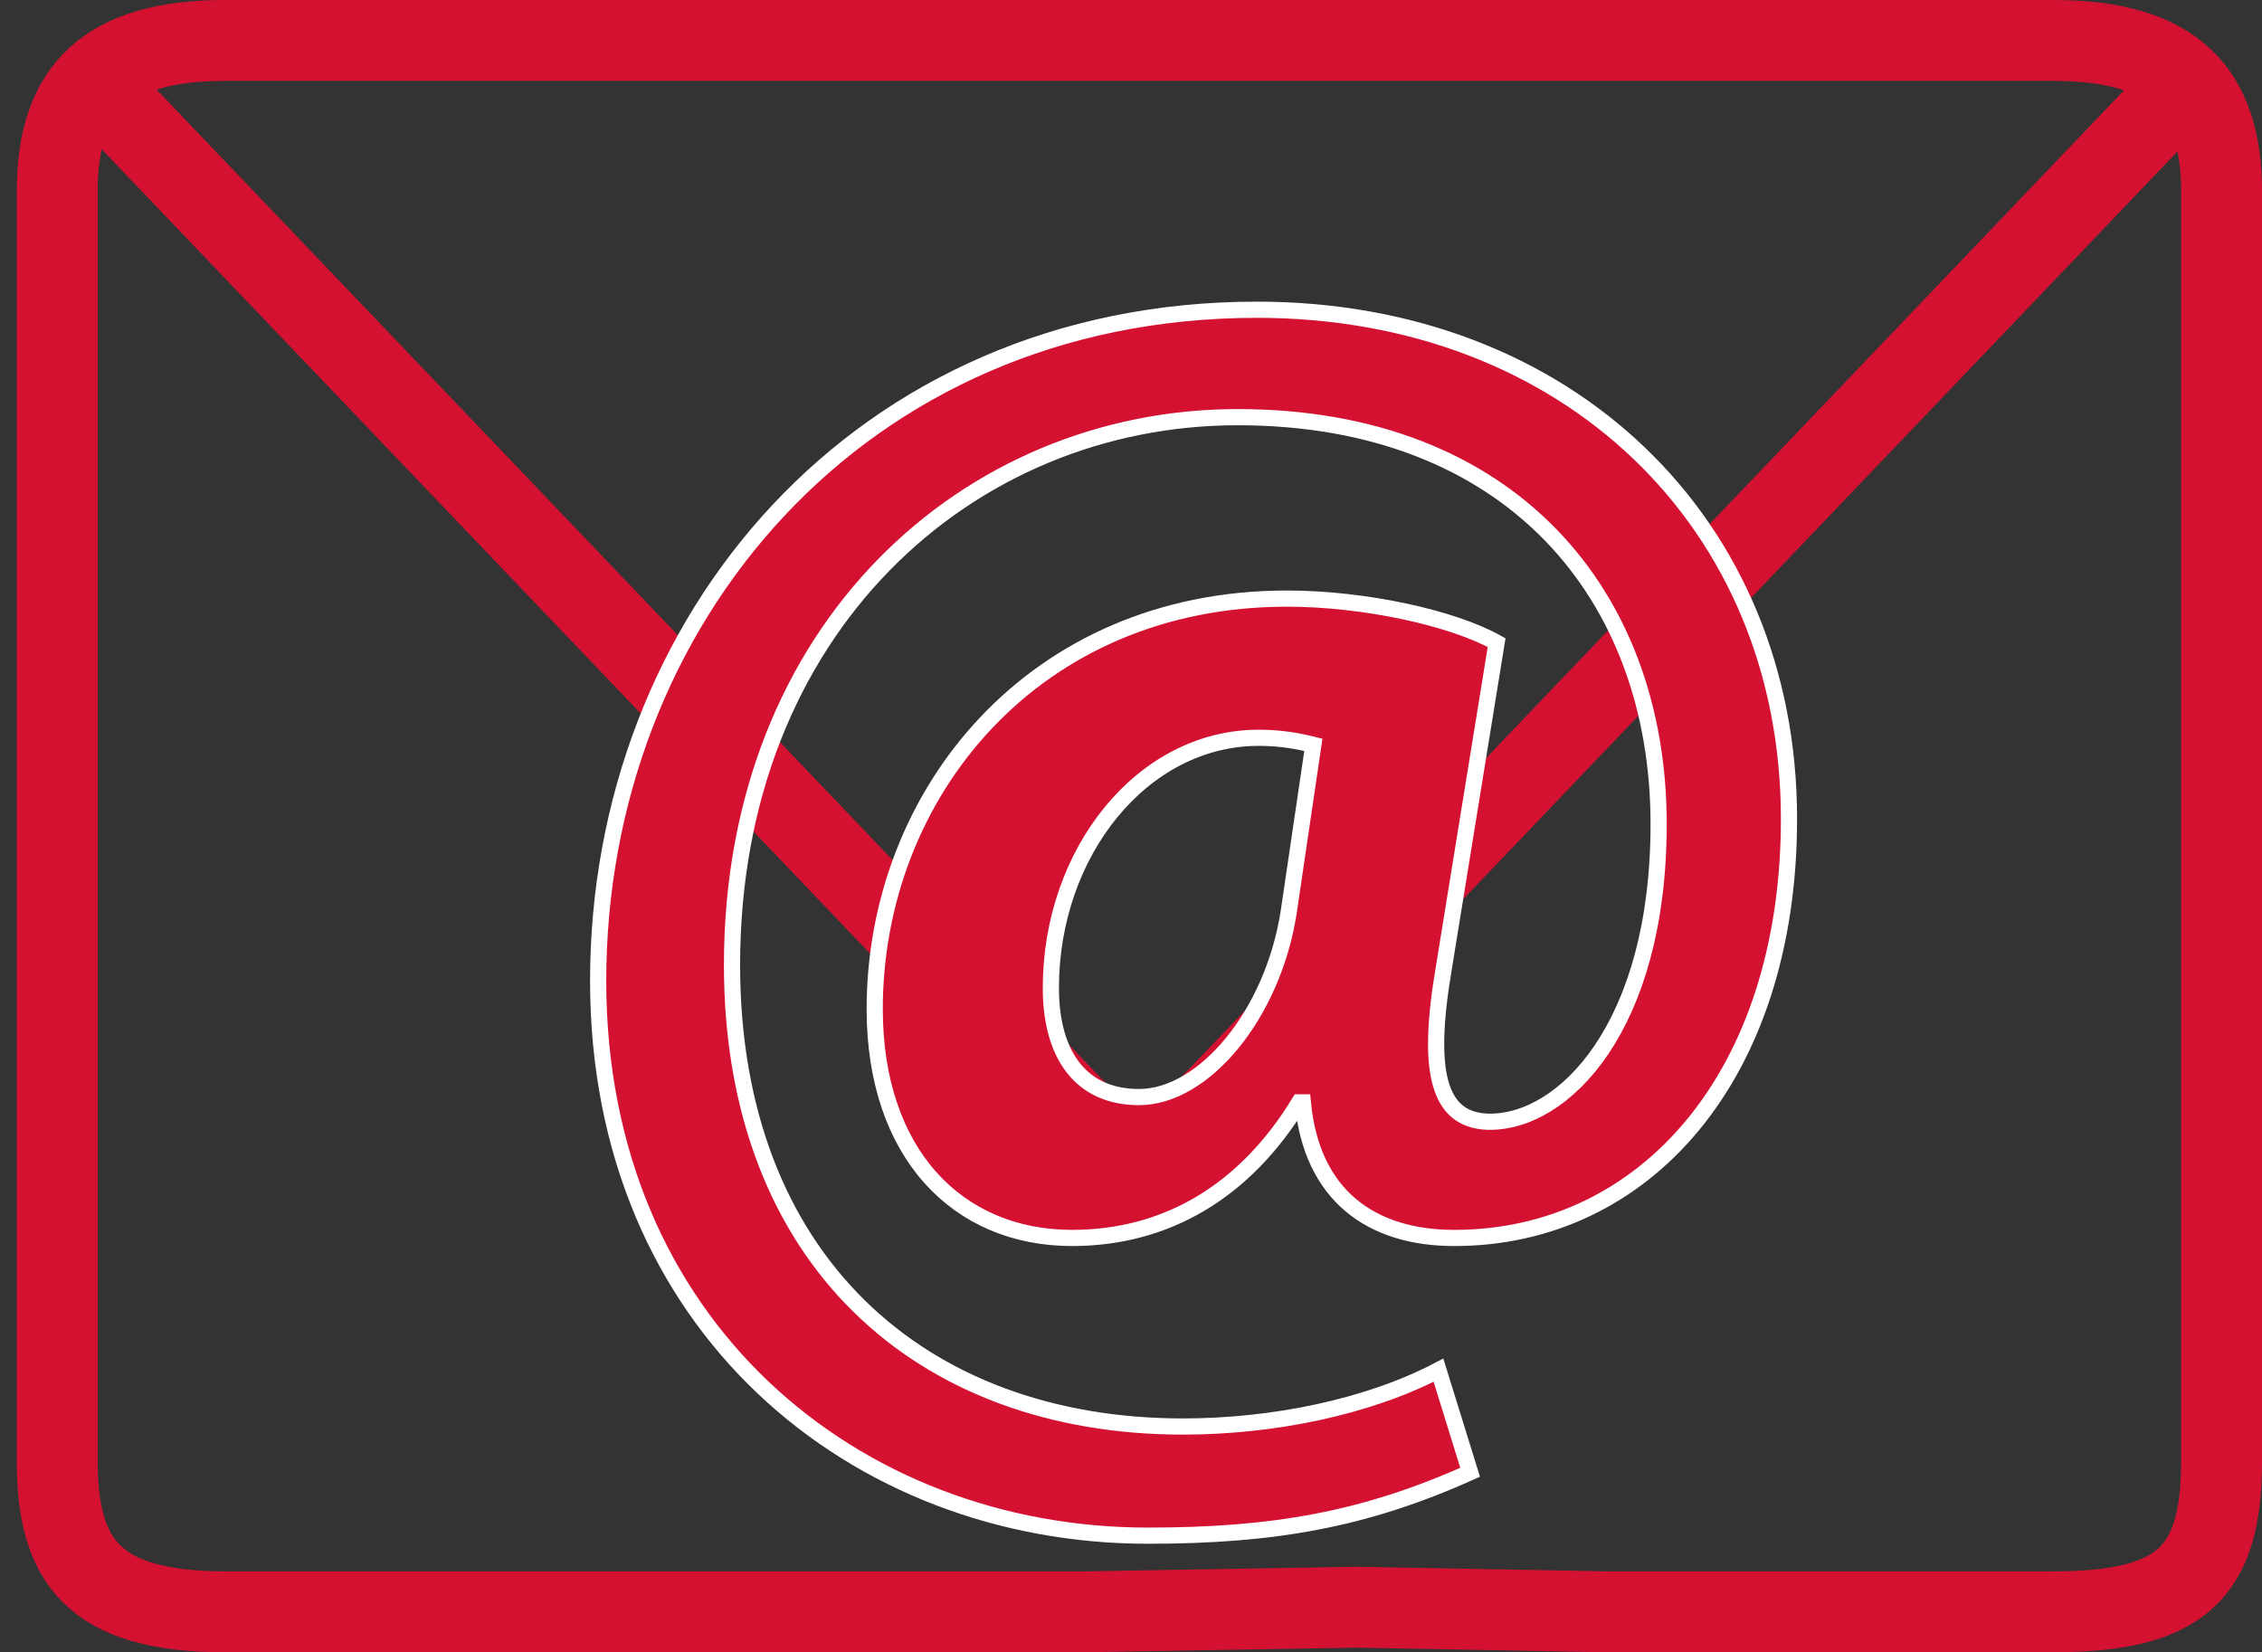
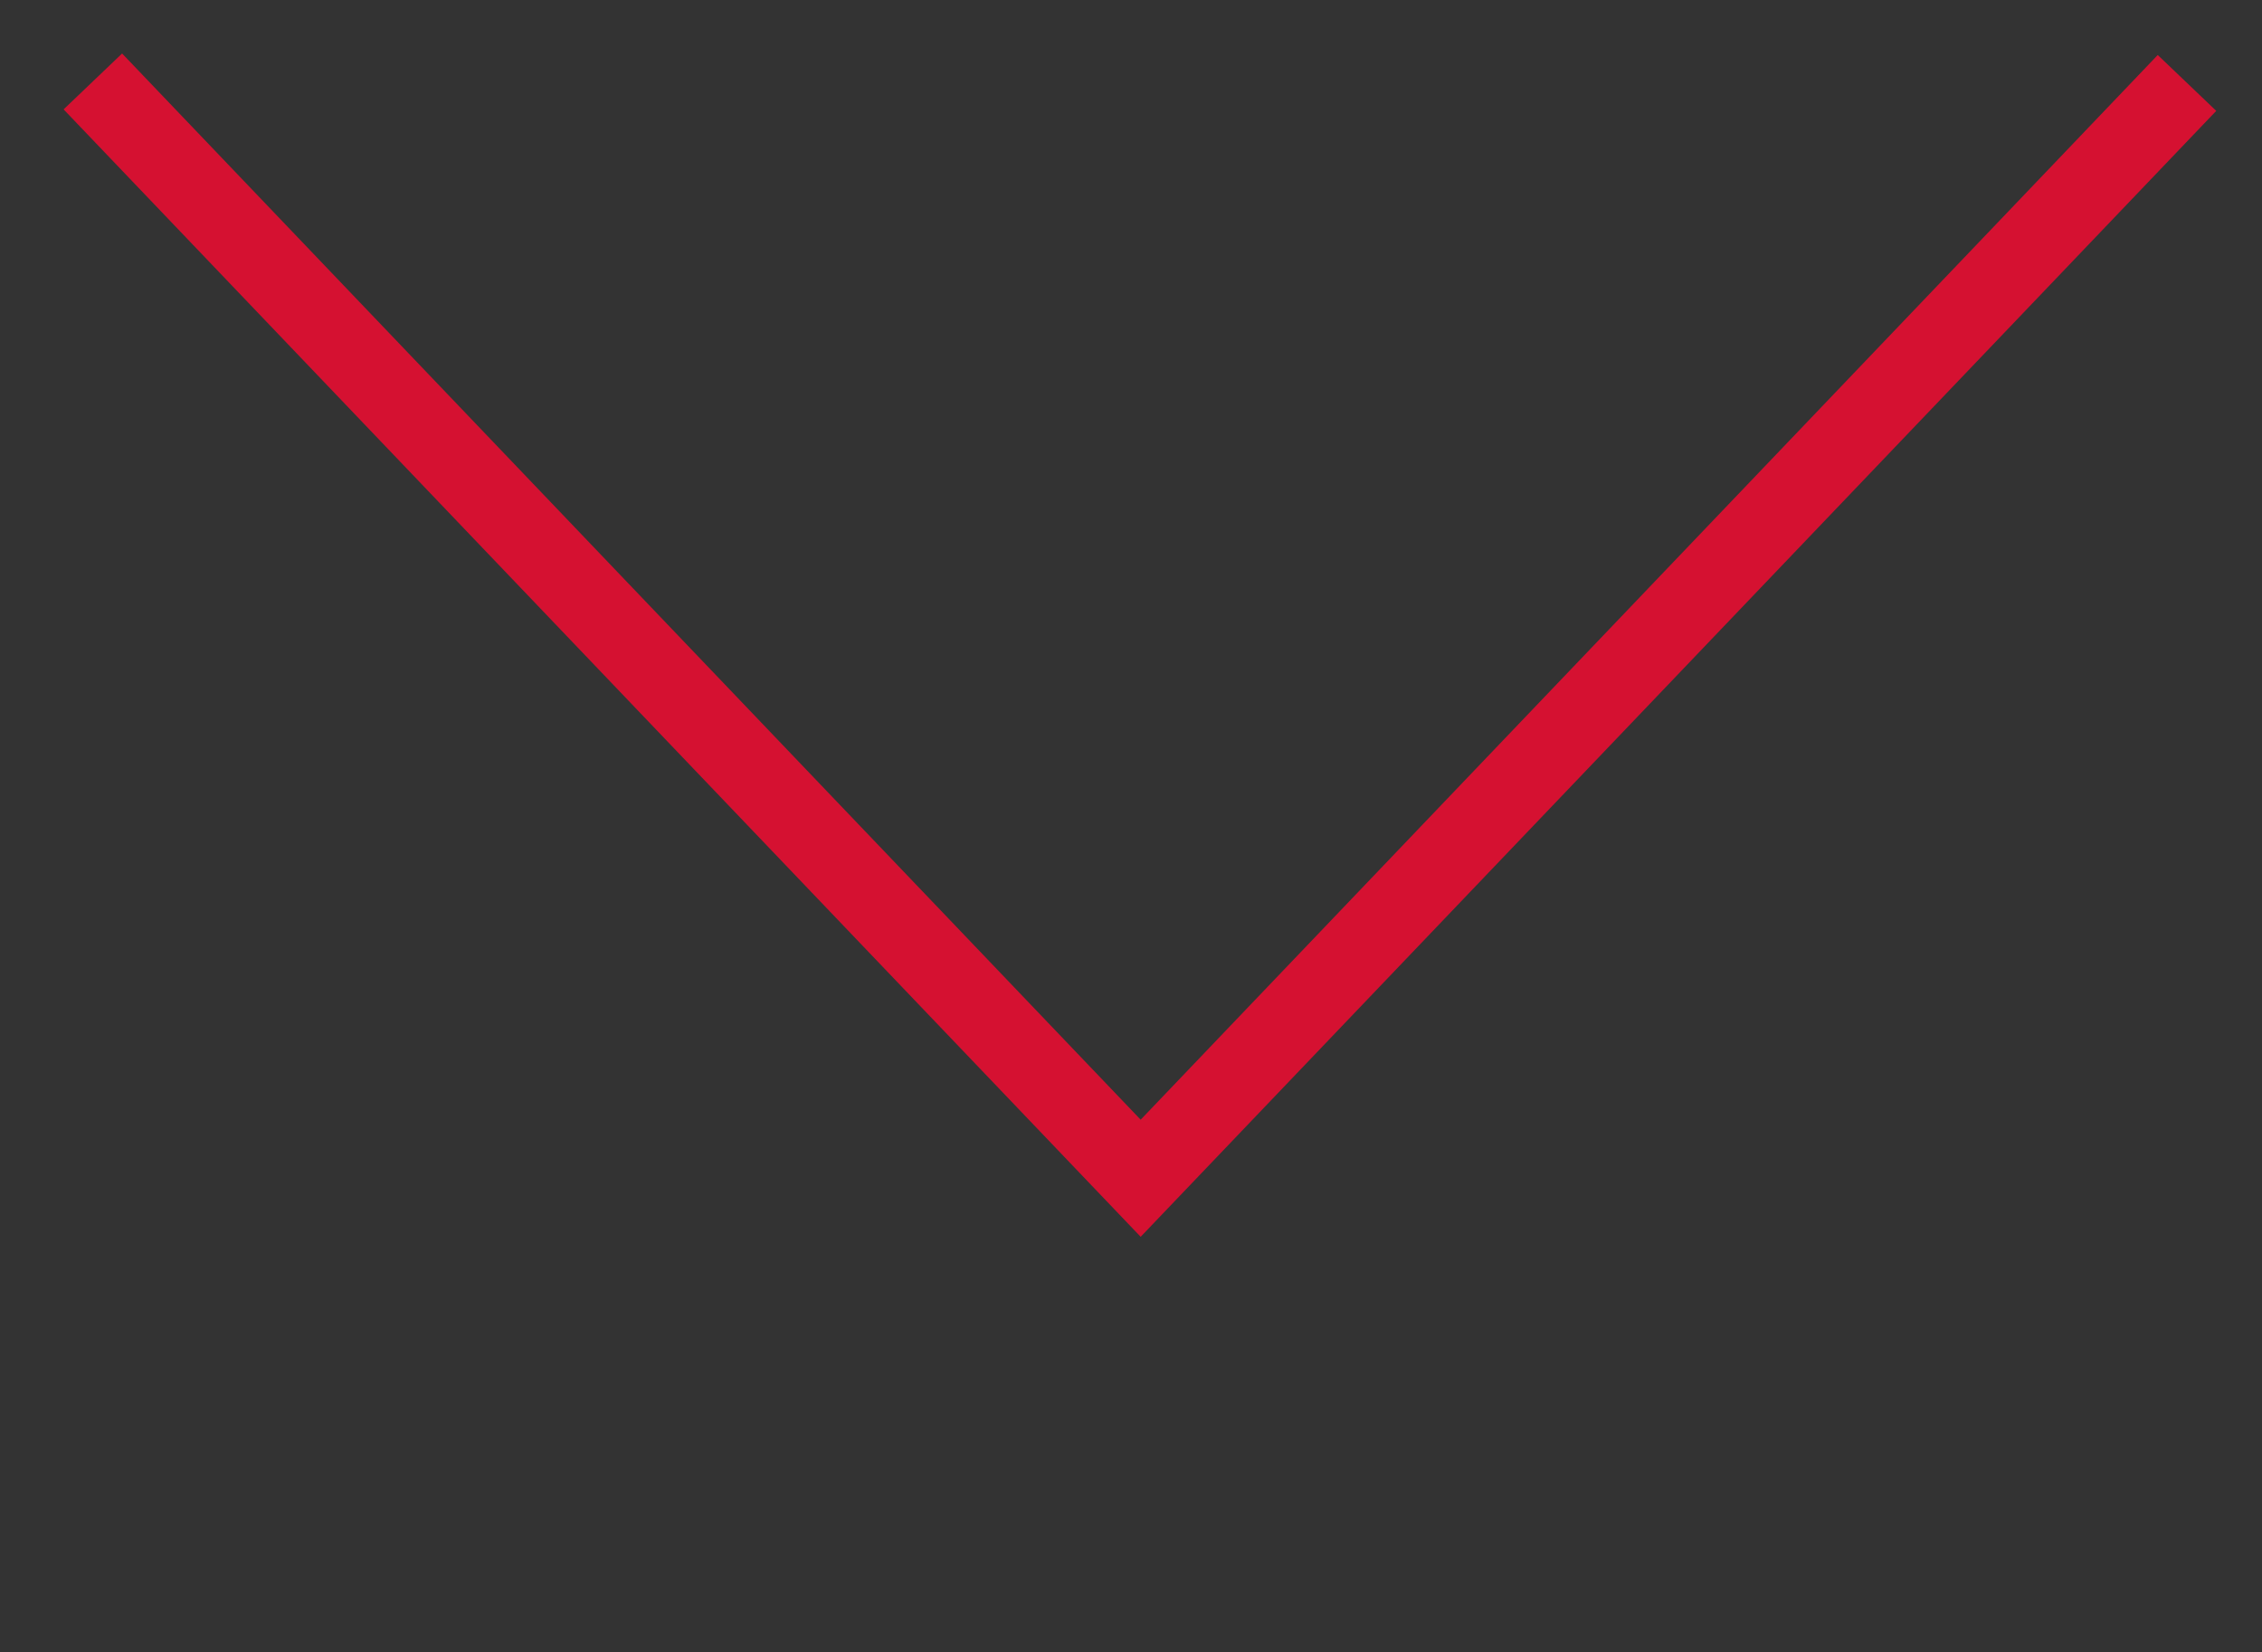
<svg xmlns="http://www.w3.org/2000/svg" version="1.1" id="Ebene_2" x="0px" y="0px" width="139.811px" height="102.131px" viewBox="0 0 139.811 102.131" enable-background="new 0 0 139.811 102.131" xml:space="preserve">
  <rect x="0" y="0" width="139.811" height="102.131" fill="#333333" stroke="none" />
-   <path fill="#FFFFFF" stroke="#D51131" stroke-miterlimit="10" d="M209.049,72.833" />
  <g>
-     <path fill="none" stroke="#D51131" stroke-width="5" stroke-miterlimit="10" d="M137.312,90.284V11.847   c0-6.173-2.895-9.347-10.402-9.347H13.933c-7.349,0-10.398,3.007-10.398,9.347v78.438c0,6.216,2.216,9.347,10.398,9.347h53.2   l16.712-0.283l15.385,0.283h27.68C134.917,99.631,137.312,97.167,137.312,90.284" />
    <polyline fill="none" stroke="#D51131" stroke-width="5" stroke-miterlimit="10" points="5.739,5.034 70.503,72.833 135.175,5.127     " />
  </g>
  <g>
-     <path fill="#D51131" stroke="#FFFFFF" stroke-miterlimit="10" d="M225.221,28.819c-5.813,2.909-11.734,4.014-18.812,4.014   c-17.335,0-32.023-12.052-32.023-31.329c0-20.677,15.114-38.558,38.576-38.558c18.384,0,30.75,12.256,30.75,29.024   c0,15.06-8.876,23.898-18.811,23.898c-4.225,0-8.137-2.714-7.822-8.838h-0.422c-3.695,5.927-8.558,8.838-14.899,8.838   c-6.131,0-11.413-4.717-11.413-12.656c0-12.452,10.354-23.792,25.044-23.792c4.547,0,8.563,0.899,11.312,2.109l-3.594,18.167   c-1.588,7.635-0.318,11.153,3.167,11.25c5.391,0.099,11.415-6.729,11.415-18.379c0-14.552-9.193-25.001-25.573-25.001   c-17.229,0-31.706,12.958-31.706,33.341c0,16.77,11.522,27.111,27.162,27.111c6.023,0,11.624-1.21,15.957-3.515L225.221,28.819z    M219.408-14.554c-1.06-0.303-2.854-0.703-5.285-0.703c-9.301,0-16.805,8.333-16.805,18.07c0,4.422,2.327,7.635,6.975,7.635   c6.131,0,11.732-7.432,12.895-13.661L219.408-14.554z" />
-   </g>
+     </g>
  <g>
-     <path fill="#D51131" stroke="#FFFFFF" stroke-miterlimit="10" d="M90.866,91.008c-6.533,2.938-12.195,3.919-19.926,3.919   c-18.073,0-33.969-12.953-33.969-34.298c0-22.208,16.114-41.483,40.721-41.483c19.162,0,32.883,13.174,32.883,31.469   c0,15.896-8.928,25.909-20.689,25.909c-5.113,0-8.82-2.61-9.361-8.383h-0.217c-3.379,5.556-8.277,8.383-14.048,8.383   c-7.079,0-12.195-5.225-12.195-14.153c0-13.281,9.801-25.369,25.48-25.369c4.789,0,10.236,1.197,12.959,2.722l-3.268,20.143   c-1.09,6.427-0.328,9.366,2.721,9.472c4.682,0.112,10.561-5.877,10.561-18.4c0-14.154-9.146-25.152-26.021-25.152   c-16.659,0-31.252,13.068-31.252,33.863c0,18.185,11.654,28.53,27.875,28.53c5.553,0,11.432-1.202,15.789-3.483L90.866,91.008z    M81.177,46.041c-0.869-0.217-1.961-0.435-3.375-0.435c-7.189,0-12.85,7.075-12.85,15.462c0,4.135,1.853,6.747,5.444,6.747   c4.029,0,8.275-5.116,9.256-11.433L81.177,46.041z" />
-   </g>
+     </g>
</svg>